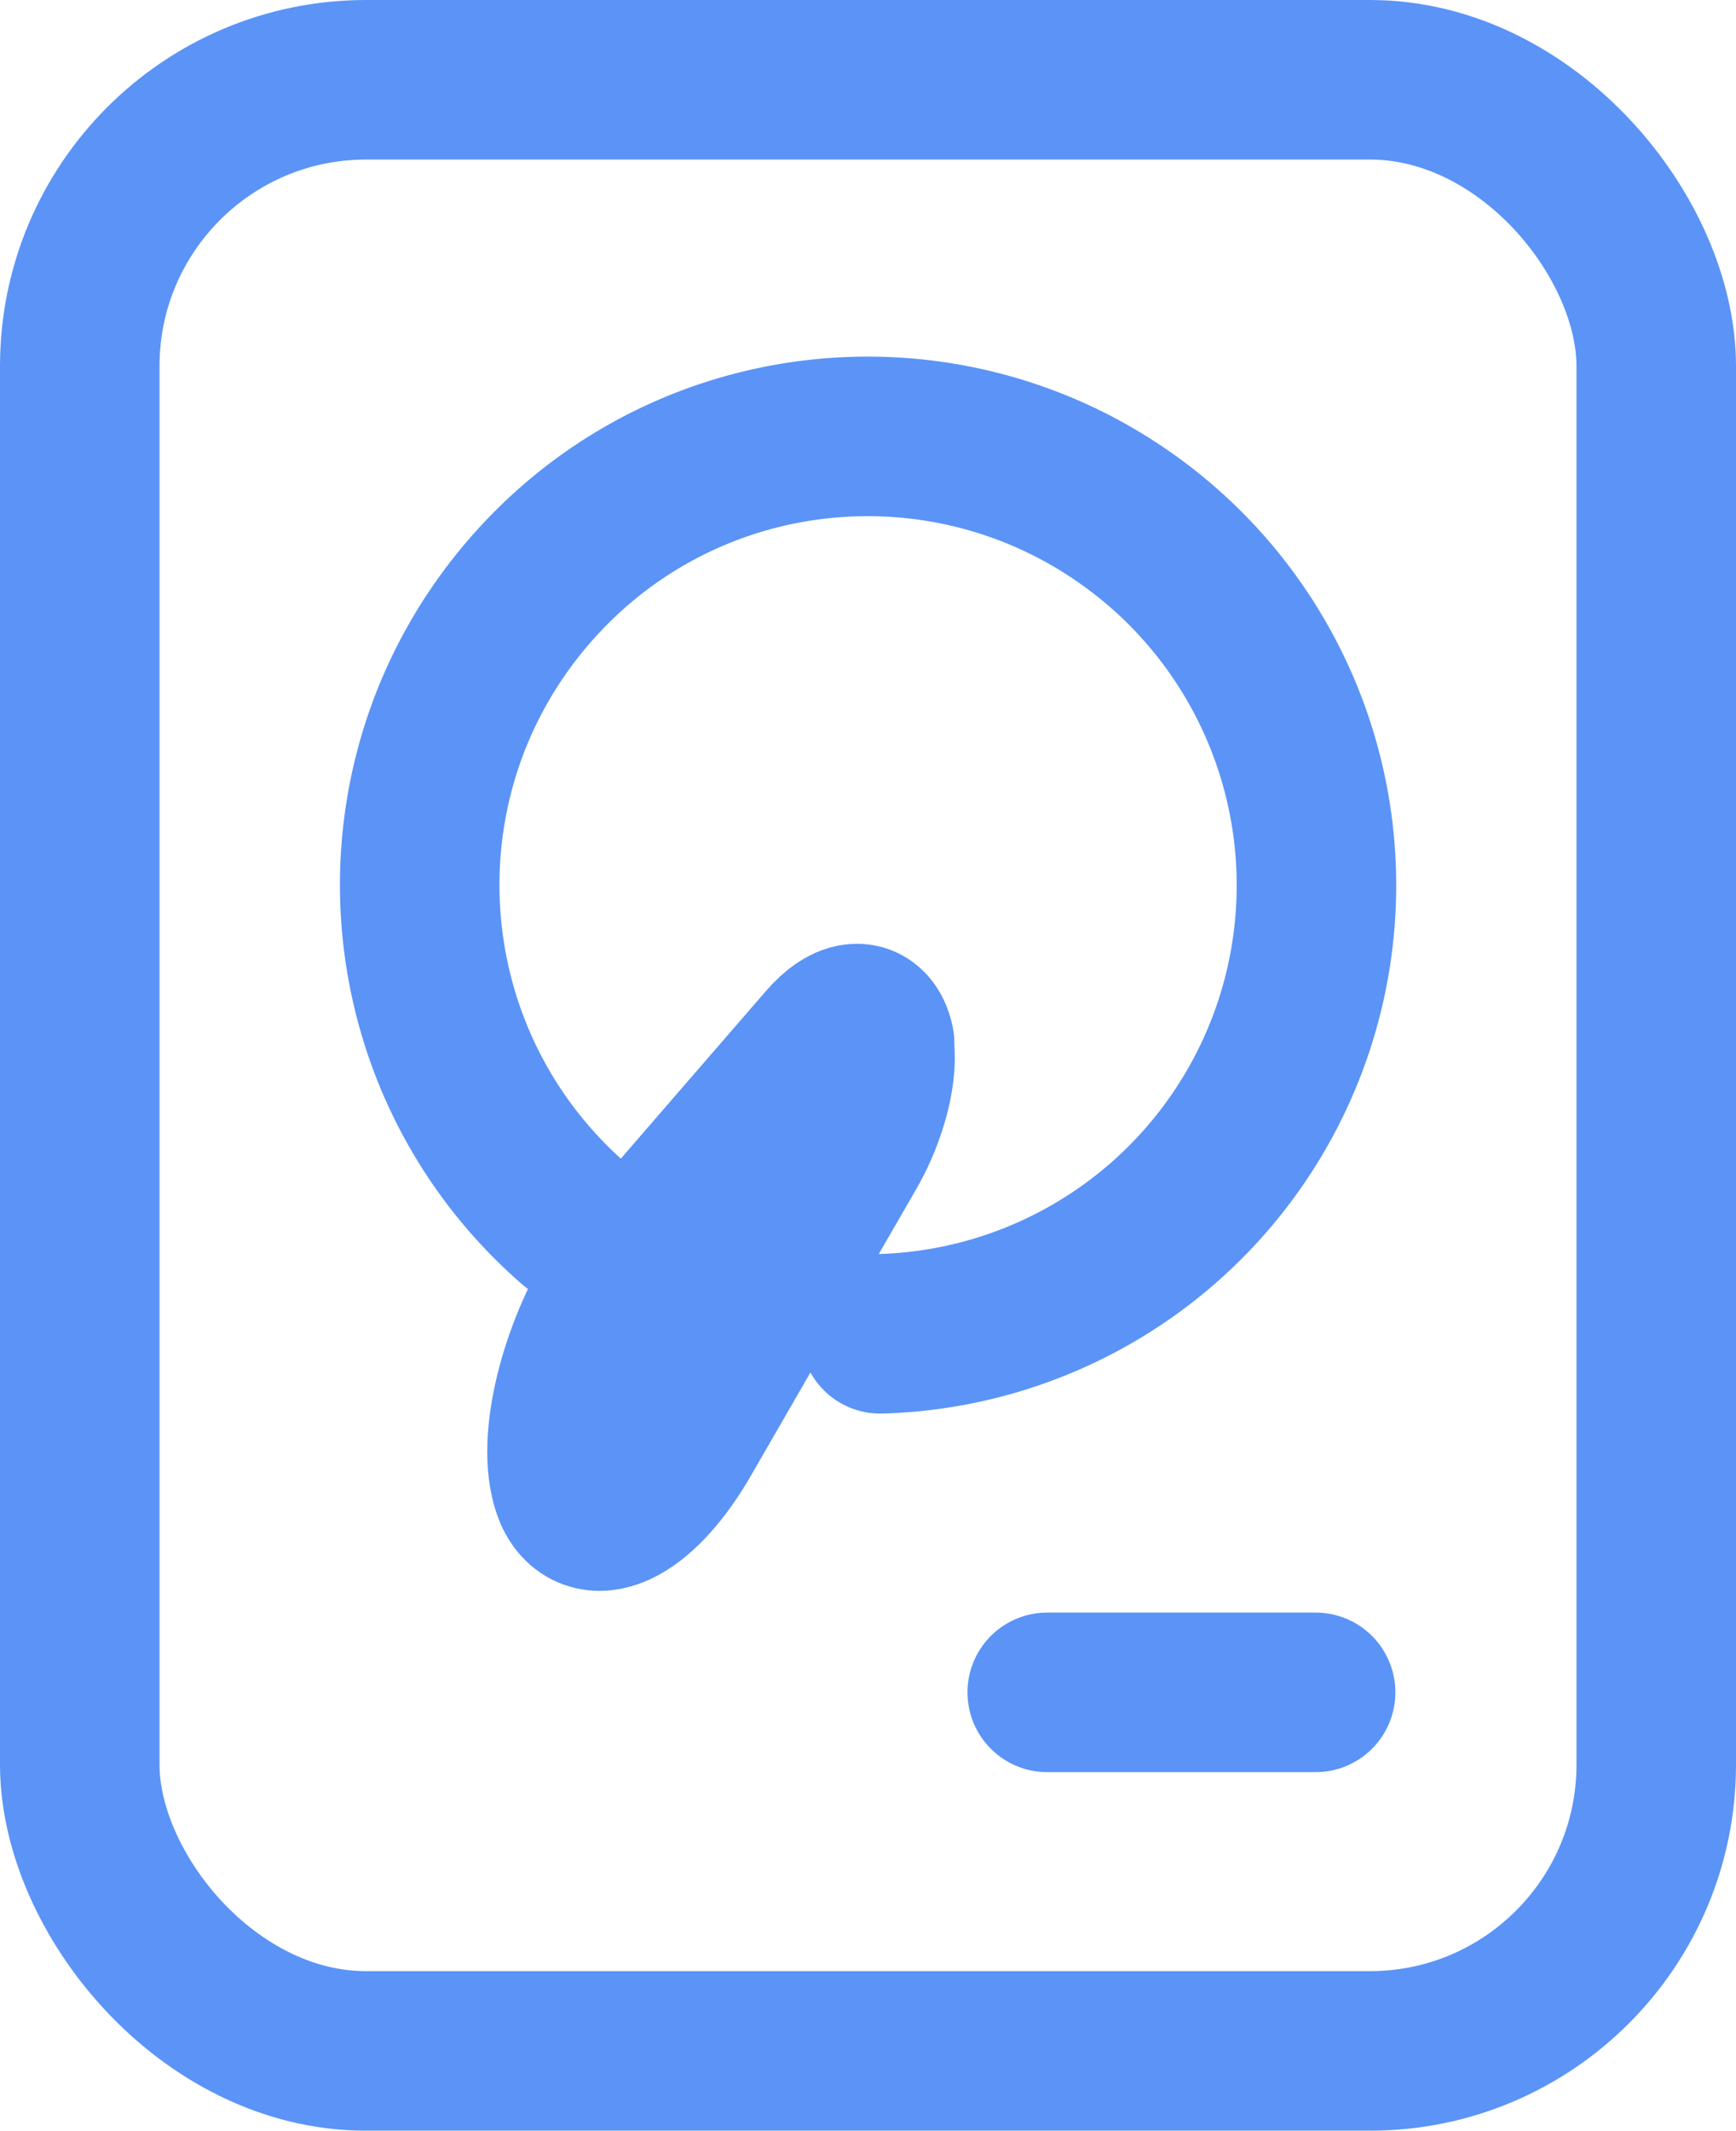
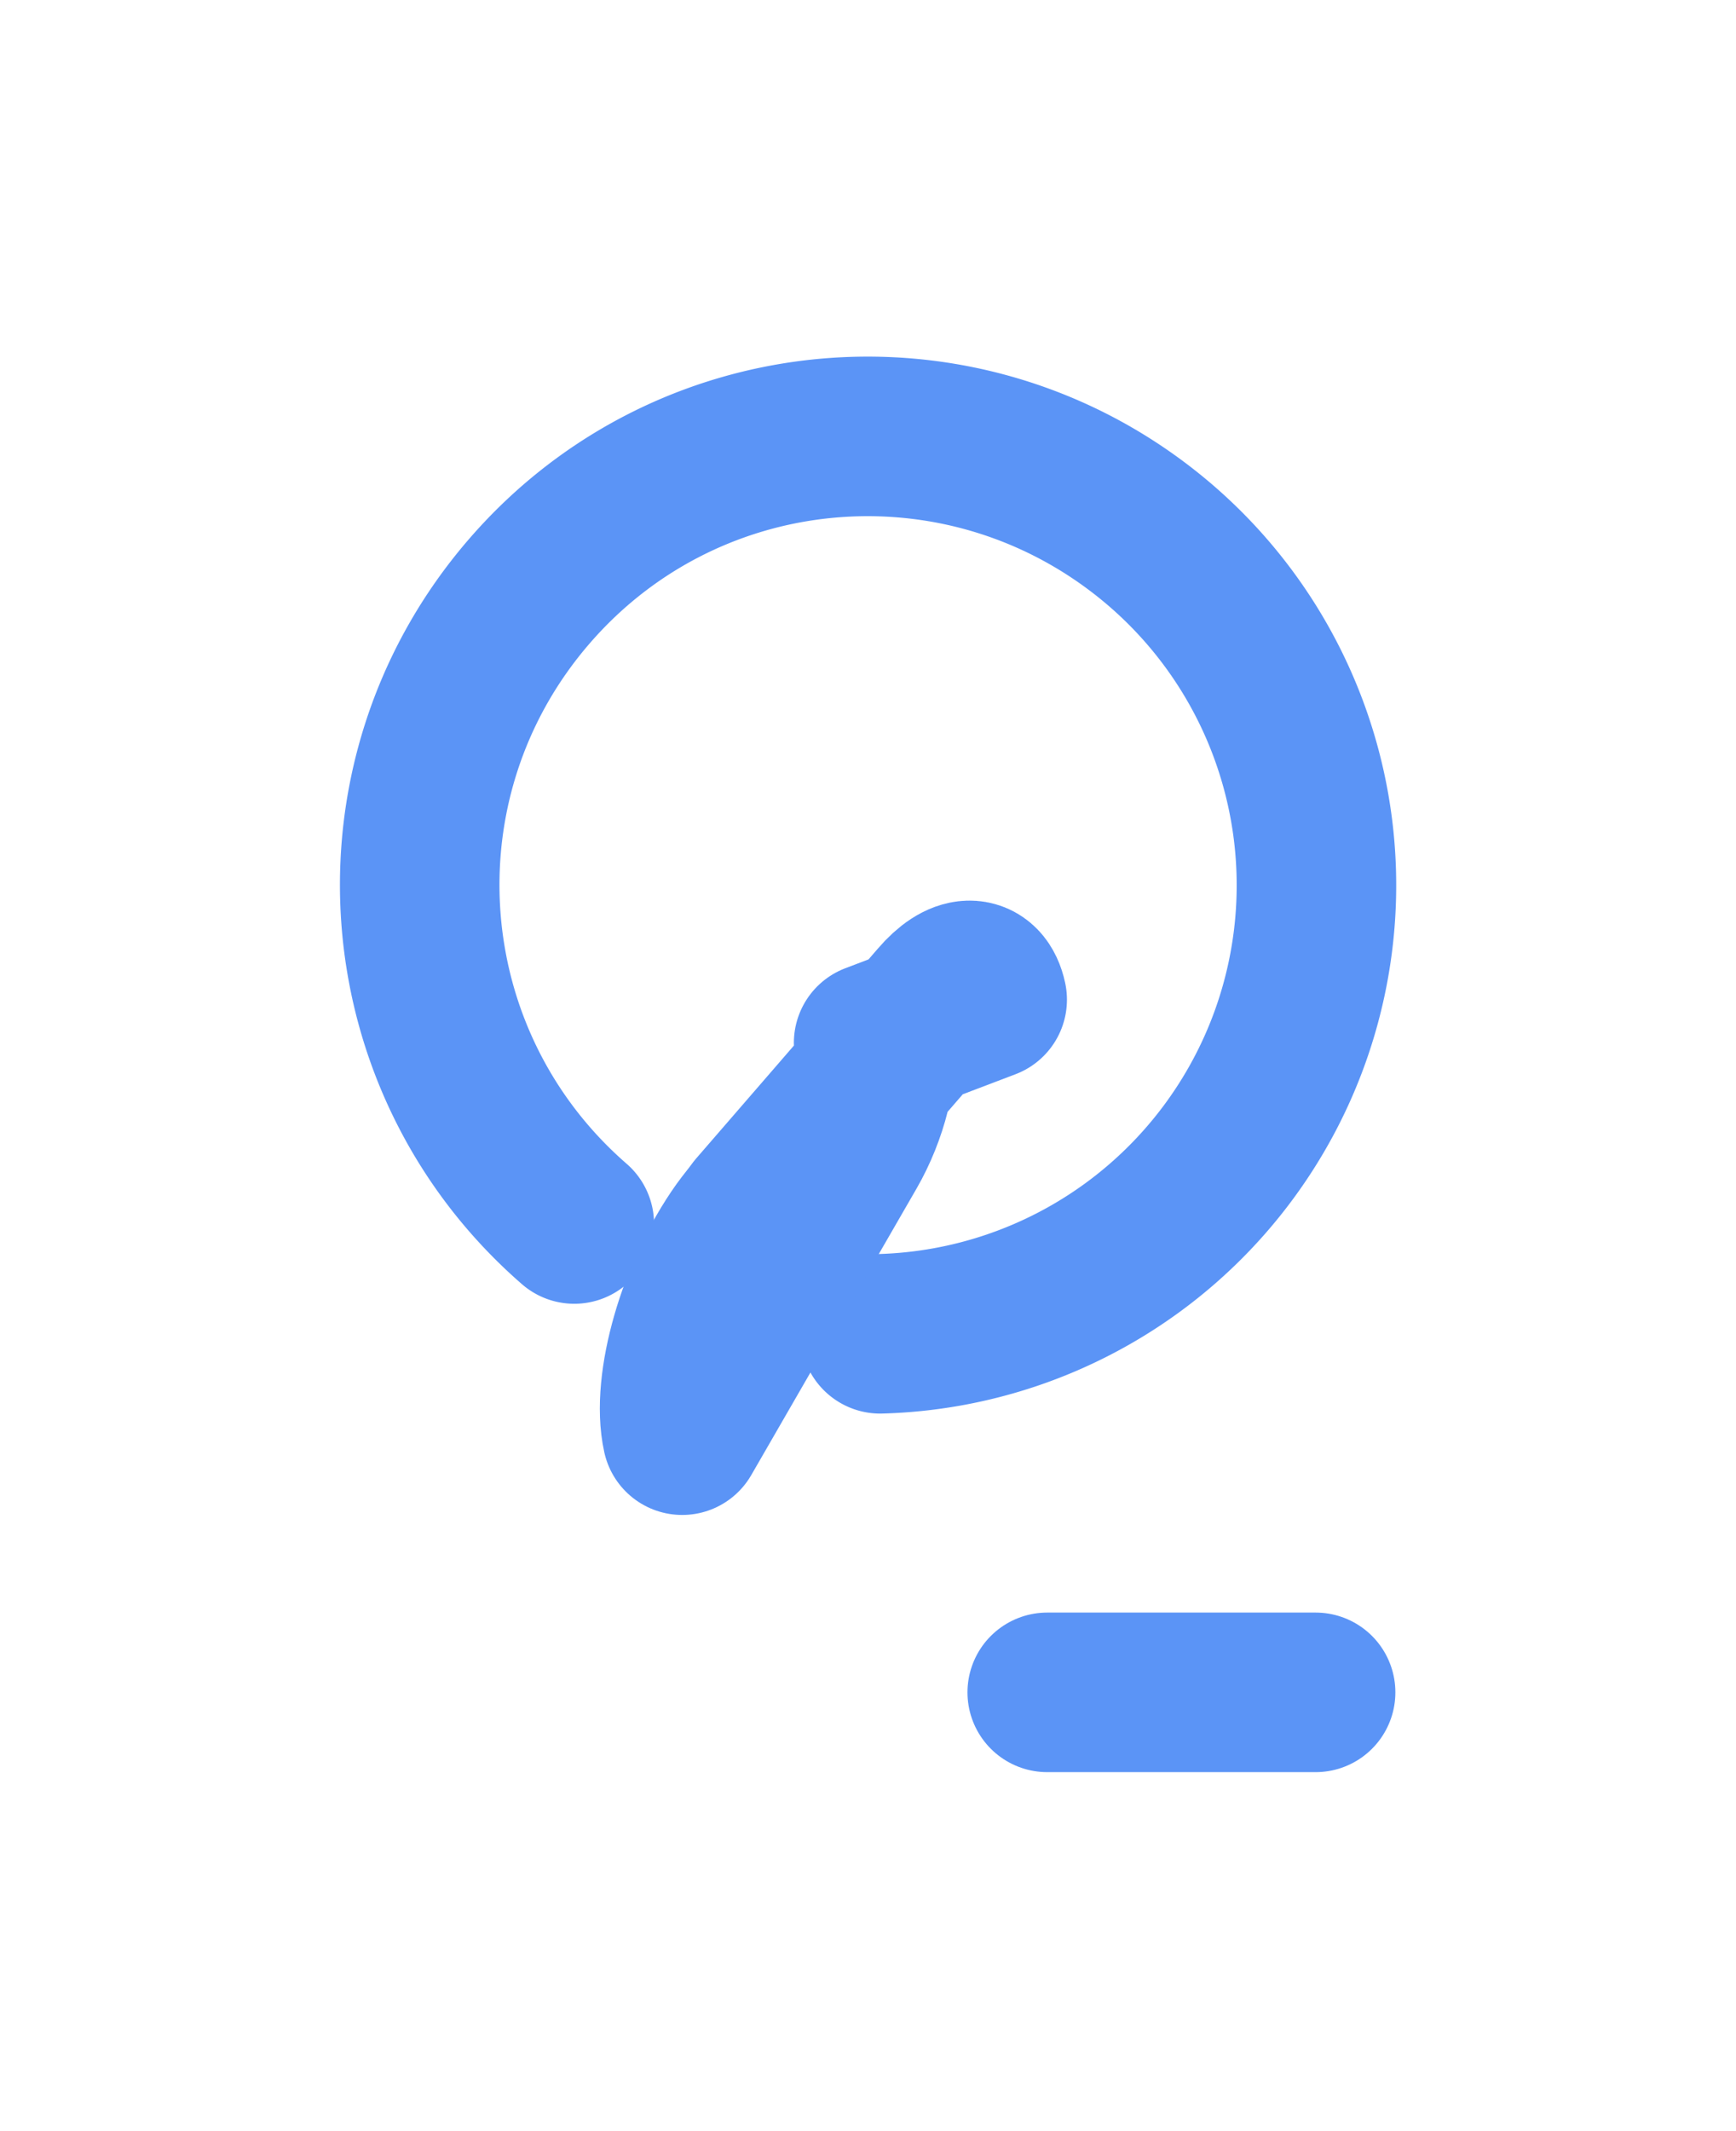
<svg xmlns="http://www.w3.org/2000/svg" id="Layer_2" data-name="Layer 2" viewBox="0 0 18.5 22.7">
  <defs>
    <style>.cls-1{fill:none;stroke:#5b94f6;stroke-linecap:round;stroke-linejoin:round;stroke-width:1.7px}</style>
  </defs>
  <g id="Layer_1-2" data-name="Layer 1">
-     <rect class="cls-1" x=".85" y=".85" width="16.8" height="21" rx="3.05" ry="3.05" />
    <path class="cls-1" d="M6.12 13.04h0C4.13 11.31 3.91 8.3 5.64 6.3s4.74-2.21 6.74-.48a4.78 4.78 0 0 1-3 8.39" />
-     <path class="cls-1" d="M9.31 11.11h0c.06.27-.06.75-.28 1.13l-1.76 3.05h0c-.43.75-.95 1.03-1.15.62-.02-.05-.04-.1-.05-.16h0c-.12-.54.16-1.52.63-2.18.05-.07.11-.14.16-.21l1.94-2.24h0c.24-.28.46-.29.52-.01zM11.16 18.03h2.86" />
+     <path class="cls-1" d="M9.31 11.11h0c.06.27-.06.75-.28 1.13l-1.76 3.05h0h0c-.12-.54.16-1.52.63-2.18.05-.07.11-.14.16-.21l1.94-2.24h0c.24-.28.46-.29.52-.01zM11.16 18.03h2.86" />
  </g>
</svg>